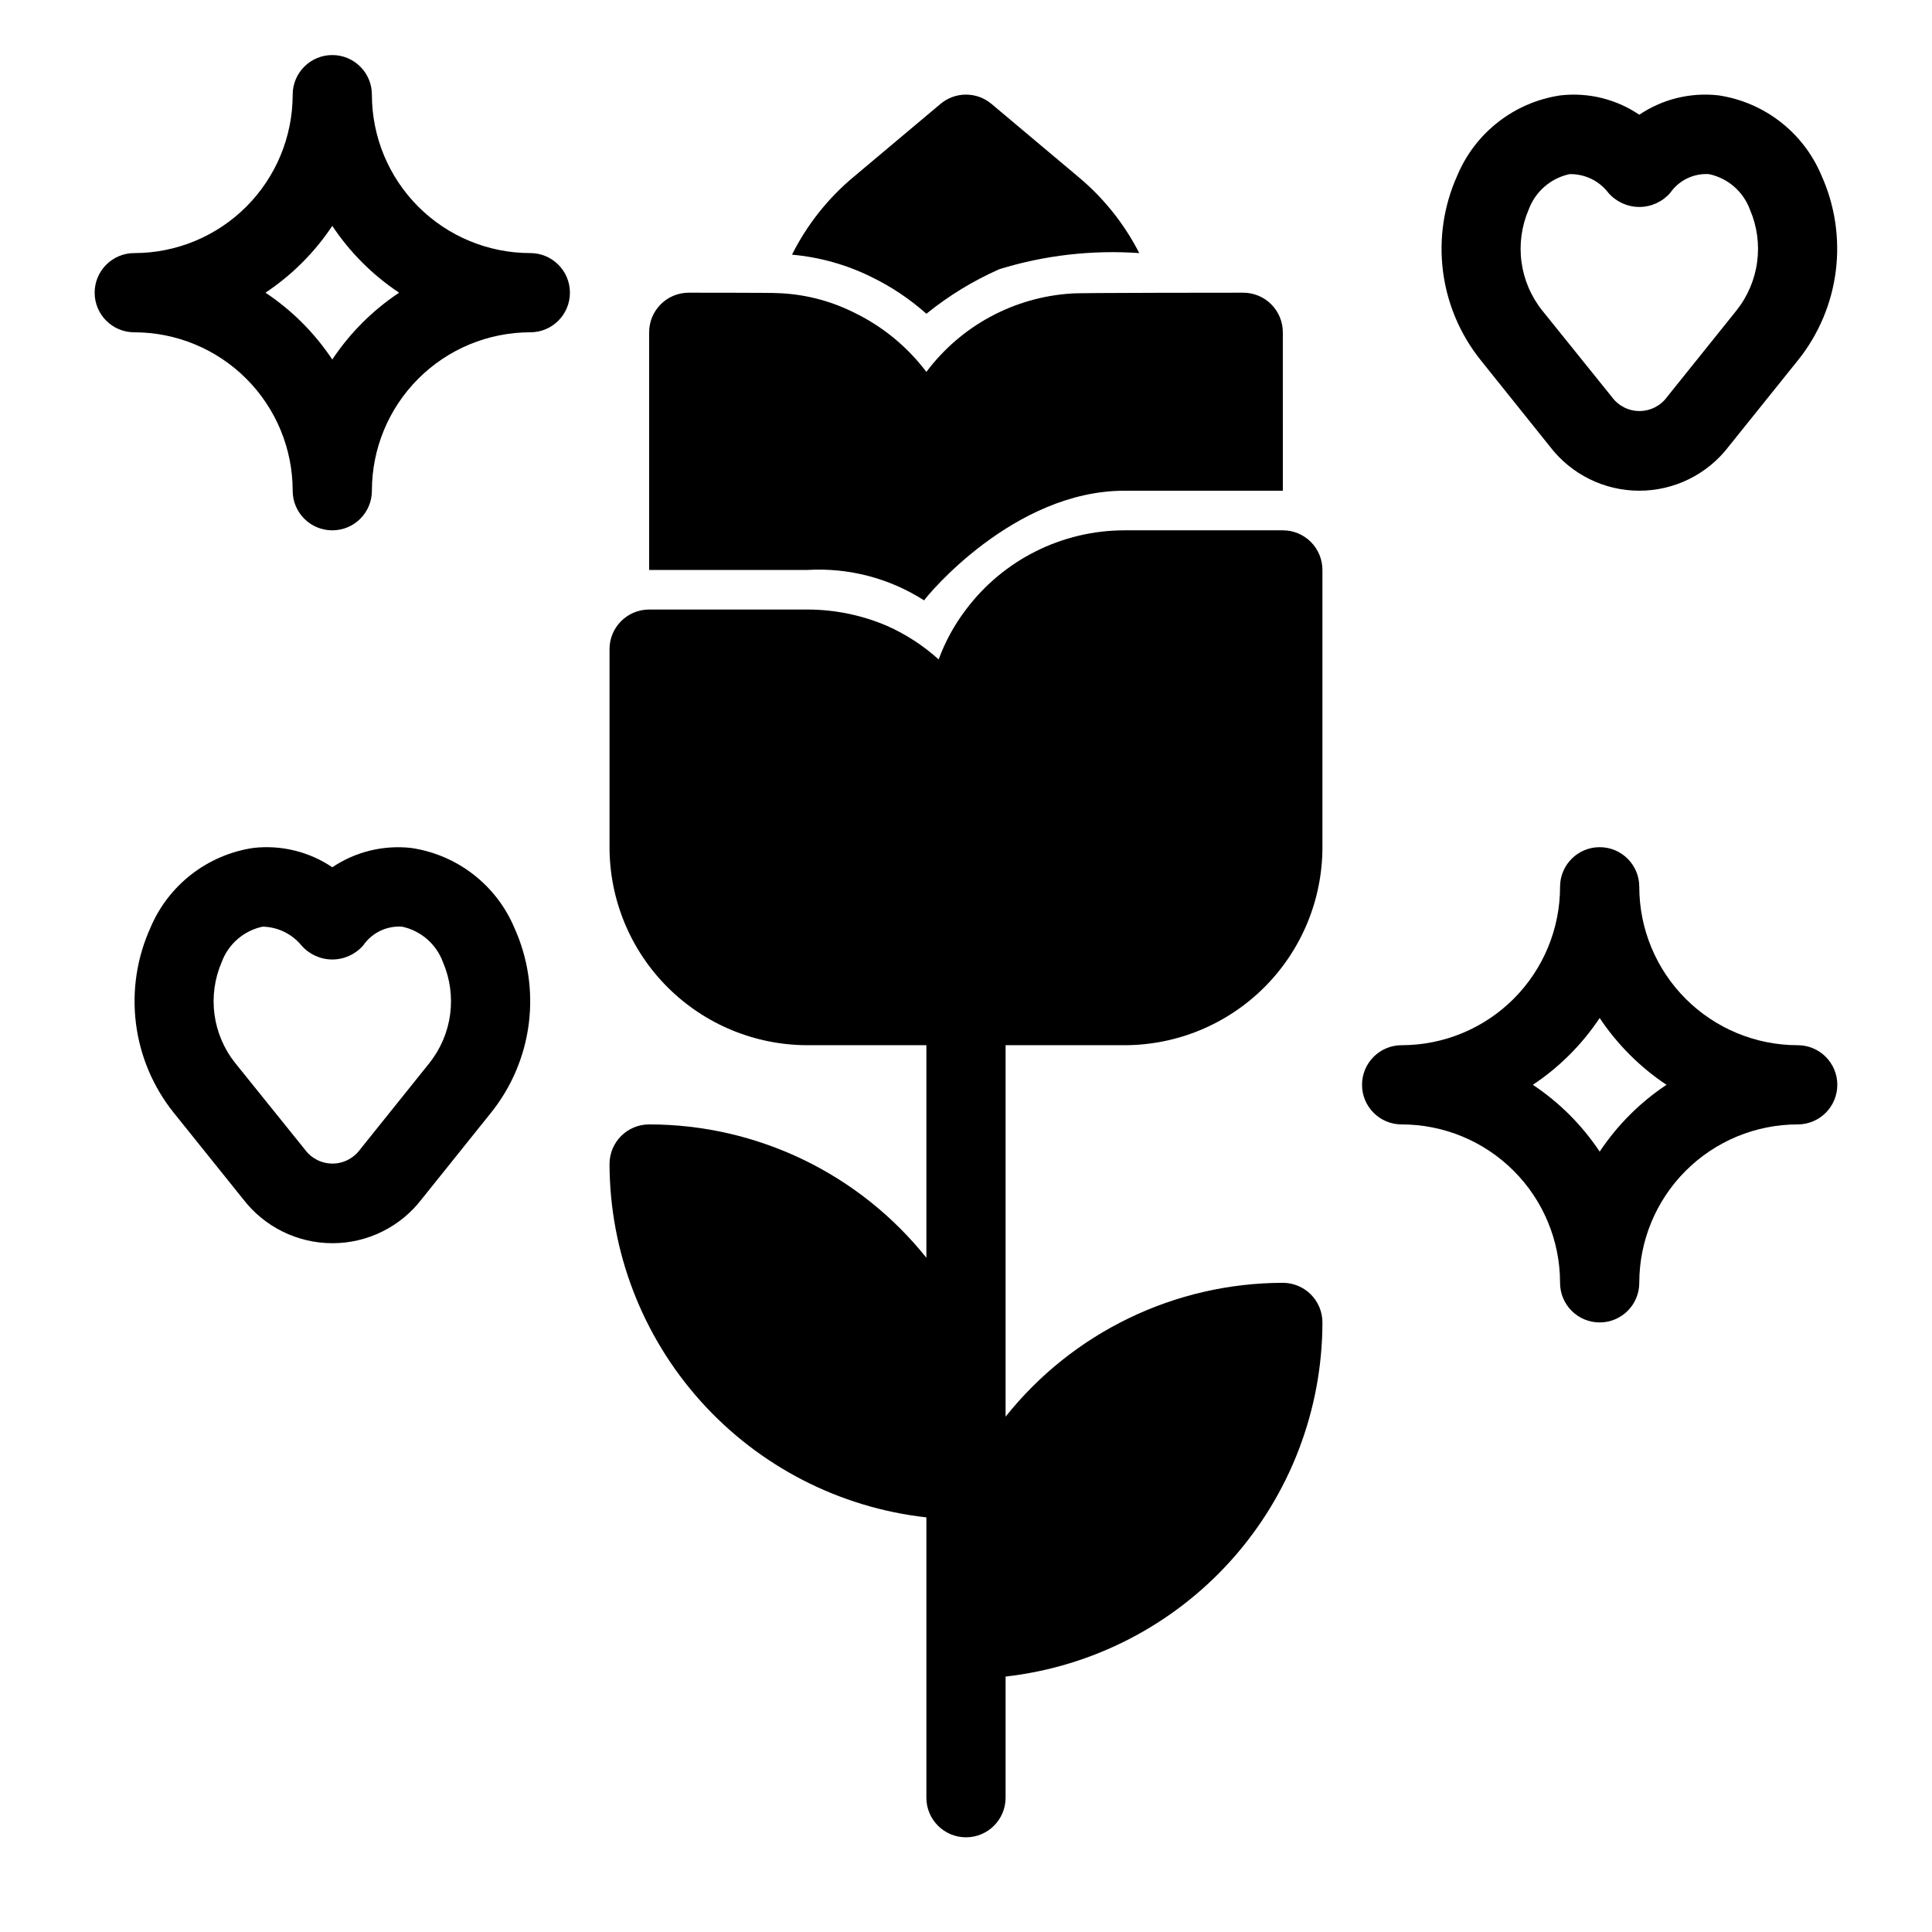
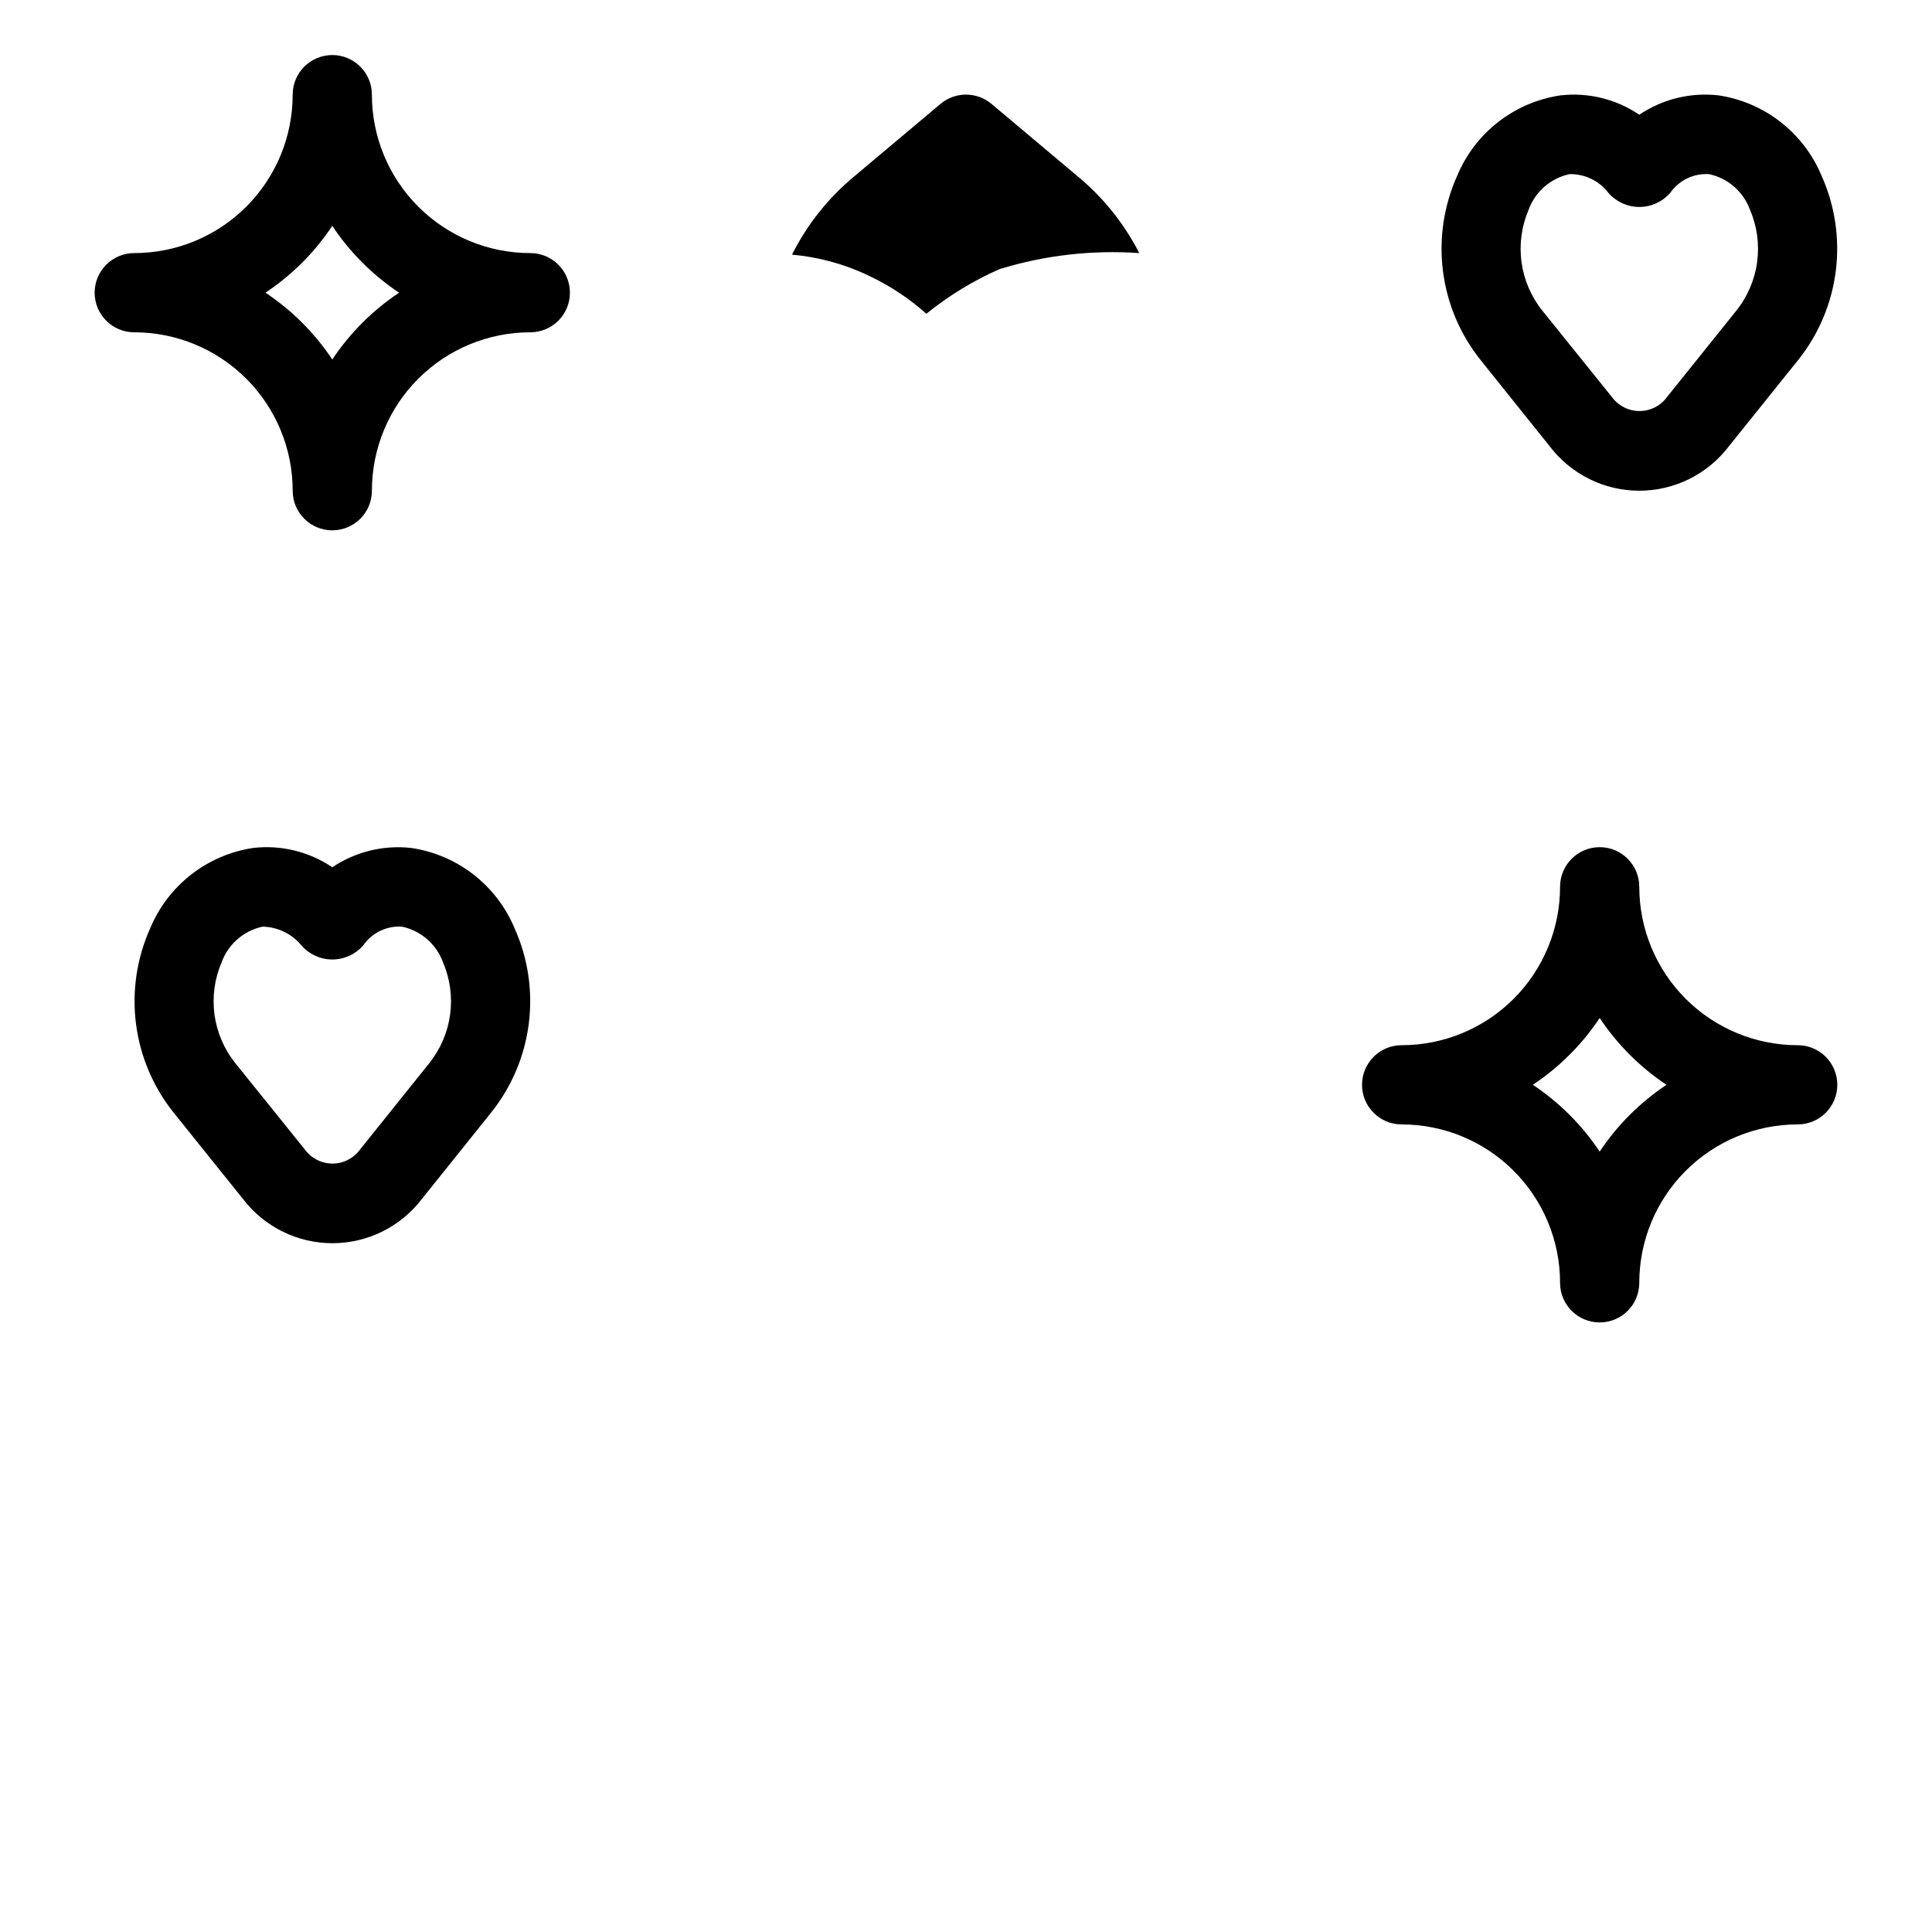
<svg xmlns="http://www.w3.org/2000/svg" fill="#000000" width="800px" height="800px" version="1.1" viewBox="144 144 512 512">
  <g>
    <path d="m554.76 262.36c5.644 7.363 14.391 11.684 23.668 11.684 9.277 0 18.027-4.32 23.668-11.684l18.434-22.953c5.434-6.793 8.883-14.957 9.973-23.586 1.09-8.633-0.227-17.395-3.801-25.328-4.762-11.355-15.109-19.406-27.289-21.223-7.383-0.84-14.824 0.98-20.984 5.133-6.141-4.156-13.57-5.977-20.938-5.121-12.184 1.816-22.531 9.863-27.289 21.223-3.578 7.93-4.891 16.695-3.805 25.324 1.09 8.633 4.543 16.793 9.977 23.586zm-5.637-62.84c1.766-4.769 5.848-8.309 10.824-9.371 4.031-0.09 7.863 1.762 10.305 4.973 2.062 2.367 5.047 3.723 8.184 3.723s6.121-1.355 8.18-3.723c2.328-3.352 6.238-5.238 10.309-4.973 4.977 1.066 9.059 4.606 10.82 9.383 1.887 4.363 2.547 9.16 1.918 13.871-0.625 4.711-2.523 9.164-5.484 12.883l-18.402 22.922c-1.699 2.336-4.414 3.719-7.305 3.719s-5.606-1.383-7.305-3.719l-18.473-22.934c-2.965-3.715-4.859-8.168-5.488-12.883-0.629-4.711 0.035-9.504 1.918-13.871z" />
    <path d="m253 368.72c-7.363-0.828-14.785 0.98-20.938 5.113-6.148-4.148-13.574-5.965-20.941-5.121-12.18 1.816-22.527 9.863-27.289 21.223-3.574 7.93-4.891 16.695-3.801 25.324 1.09 8.629 4.539 16.793 9.973 23.586l18.422 22.934c5.641 7.363 14.391 11.684 23.668 11.684s18.027-4.32 23.668-11.684l18.398-22.945c5.434-6.793 8.887-14.953 9.977-23.586 1.086-8.629-0.227-17.395-3.805-25.324-4.773-11.363-15.137-19.402-27.332-21.203zm4.809 56.984-18.398 22.934c-1.703 2.336-4.418 3.719-7.305 3.719-2.891 0-5.606-1.383-7.309-3.719l-18.473-22.934c-2.961-3.719-4.859-8.172-5.488-12.883-0.625-4.711 0.035-9.508 1.922-13.871 1.762-4.773 5.848-8.309 10.82-9.375 4 0.07 7.766 1.887 10.309 4.977 2.059 2.363 5.043 3.723 8.18 3.723 3.137 0 6.121-1.359 8.184-3.723 2.312-3.363 6.231-5.254 10.305-4.977 4.977 1.07 9.062 4.609 10.824 9.387 1.879 4.363 2.539 9.156 1.91 13.867-0.629 4.707-2.527 9.16-5.492 12.875z" />
    <path d="m620.41 420.99c-11.133 0-21.812-4.426-29.688-12.297-7.871-7.875-12.297-18.555-12.297-29.688 0-5.797-4.699-10.496-10.496-10.496s-10.496 4.699-10.496 10.496c0 11.133-4.422 21.812-12.297 29.688-7.871 7.871-18.551 12.297-29.688 12.297-5.797 0-10.496 4.699-10.496 10.496s4.699 10.496 10.496 10.496c11.137 0 21.816 4.422 29.688 12.297 7.875 7.871 12.297 18.551 12.297 29.684 0 5.797 4.699 10.496 10.496 10.496s10.496-4.699 10.496-10.496c0-11.133 4.426-21.812 12.297-29.684 7.875-7.875 18.555-12.297 29.688-12.297 5.797 0 10.496-4.699 10.496-10.496s-4.699-10.496-10.496-10.496zm-52.48 28.203c-4.668-7.019-10.688-13.039-17.707-17.707 7.019-4.672 13.039-10.691 17.707-17.707 4.672 7.016 10.691 13.035 17.707 17.707-7.016 4.668-13.035 10.688-17.707 17.707z" />
    <path d="m284.54 211.07c-11.137 0-21.816-4.422-29.688-12.297-7.875-7.875-12.297-18.555-12.297-29.688 0-5.797-4.699-10.496-10.496-10.496s-10.496 4.699-10.496 10.496c0 11.133-4.422 21.812-12.297 29.688s-18.555 12.297-29.688 12.297c-5.797 0-10.496 4.699-10.496 10.496s4.699 10.496 10.496 10.496c11.133 0 21.812 4.422 29.688 12.297 7.875 7.871 12.297 18.551 12.297 29.688 0 5.797 4.699 10.496 10.496 10.496s10.496-4.699 10.496-10.496c0-11.137 4.422-21.816 12.297-29.688 7.871-7.875 18.551-12.297 29.688-12.297 5.797 0 10.496-4.699 10.496-10.496s-4.699-10.496-10.496-10.496zm-52.48 28.203c-4.672-7.019-10.688-13.039-17.707-17.707 7.019-4.672 13.035-10.688 17.707-17.707 4.668 7.019 10.688 13.035 17.707 17.707-7.019 4.668-13.039 10.688-17.707 17.707z" />
-     <path d="m483.96 284.54h-41.98c-16.516 0.016-32.066 7.789-41.984 20.992-3.062 4.019-5.504 8.477-7.242 13.223-4.082-3.688-8.723-6.699-13.75-8.922-6.637-2.832-13.777-4.293-20.992-4.301h-41.984c-5.797 0-10.496 4.699-10.496 10.496v52.48c0 13.918 5.527 27.266 15.371 37.109 9.84 9.84 23.191 15.371 37.109 15.371h31.488v56.332c-17.852-22.332-44.887-35.336-73.473-35.34-5.797 0-10.496 4.699-10.496 10.496 0.055 23.195 8.645 45.559 24.133 62.828 15.484 17.27 36.781 28.238 59.836 30.816v74.289c0 5.797 4.699 10.496 10.496 10.496s10.496-4.699 10.496-10.496v-32.105c23.074-2.606 44.387-13.609 59.871-30.918 15.484-17.305 24.062-39.703 24.094-62.93 0-2.781-1.105-5.453-3.074-7.422-1.965-1.965-4.637-3.074-7.422-3.074-28.605 0.043-55.641 13.094-73.469 35.469v-98.441h31.488c13.918 0 27.266-5.531 37.105-15.371 9.844-9.844 15.371-23.191 15.371-37.109v-73.473c0-2.785-1.105-5.453-3.074-7.422-1.965-1.969-4.637-3.074-7.422-3.074z" />
    <path d="m389.5 227.15c5.902-4.785 12.418-8.762 19.375-11.828 11.98-3.684 24.535-5.125 37.039-4.25-3.977-7.781-9.496-14.672-16.215-20.258l-22.984-19.312h-0.004c-3.891-3.242-9.543-3.242-13.434 0l-22.984 19.312h-0.004c-6.836 5.688-12.422 12.727-16.402 20.676 7.238 0.645 14.297 2.609 20.824 5.805 5.367 2.578 10.344 5.894 14.789 9.855z" />
-     <path d="m388.9 303.11c0.863-1.355 23.773-29.062 53.082-29.062h41.984l-0.004-41.984c0-2.785-1.105-5.453-3.074-7.422-1.965-1.969-4.637-3.074-7.418-3.074 0 0-44.293 0-45.449 0.211-15.27 0.938-29.352 8.535-38.52 20.781-5.109-6.762-11.77-12.199-19.418-15.848-6.312-3.121-13.223-4.84-20.258-5.039-0.734-0.105-23.301-0.105-23.301-0.105-5.797 0-10.496 4.699-10.496 10.496v62.977h41.984c10.891-0.637 21.703 2.188 30.887 8.07z" />
  </g>
</svg>